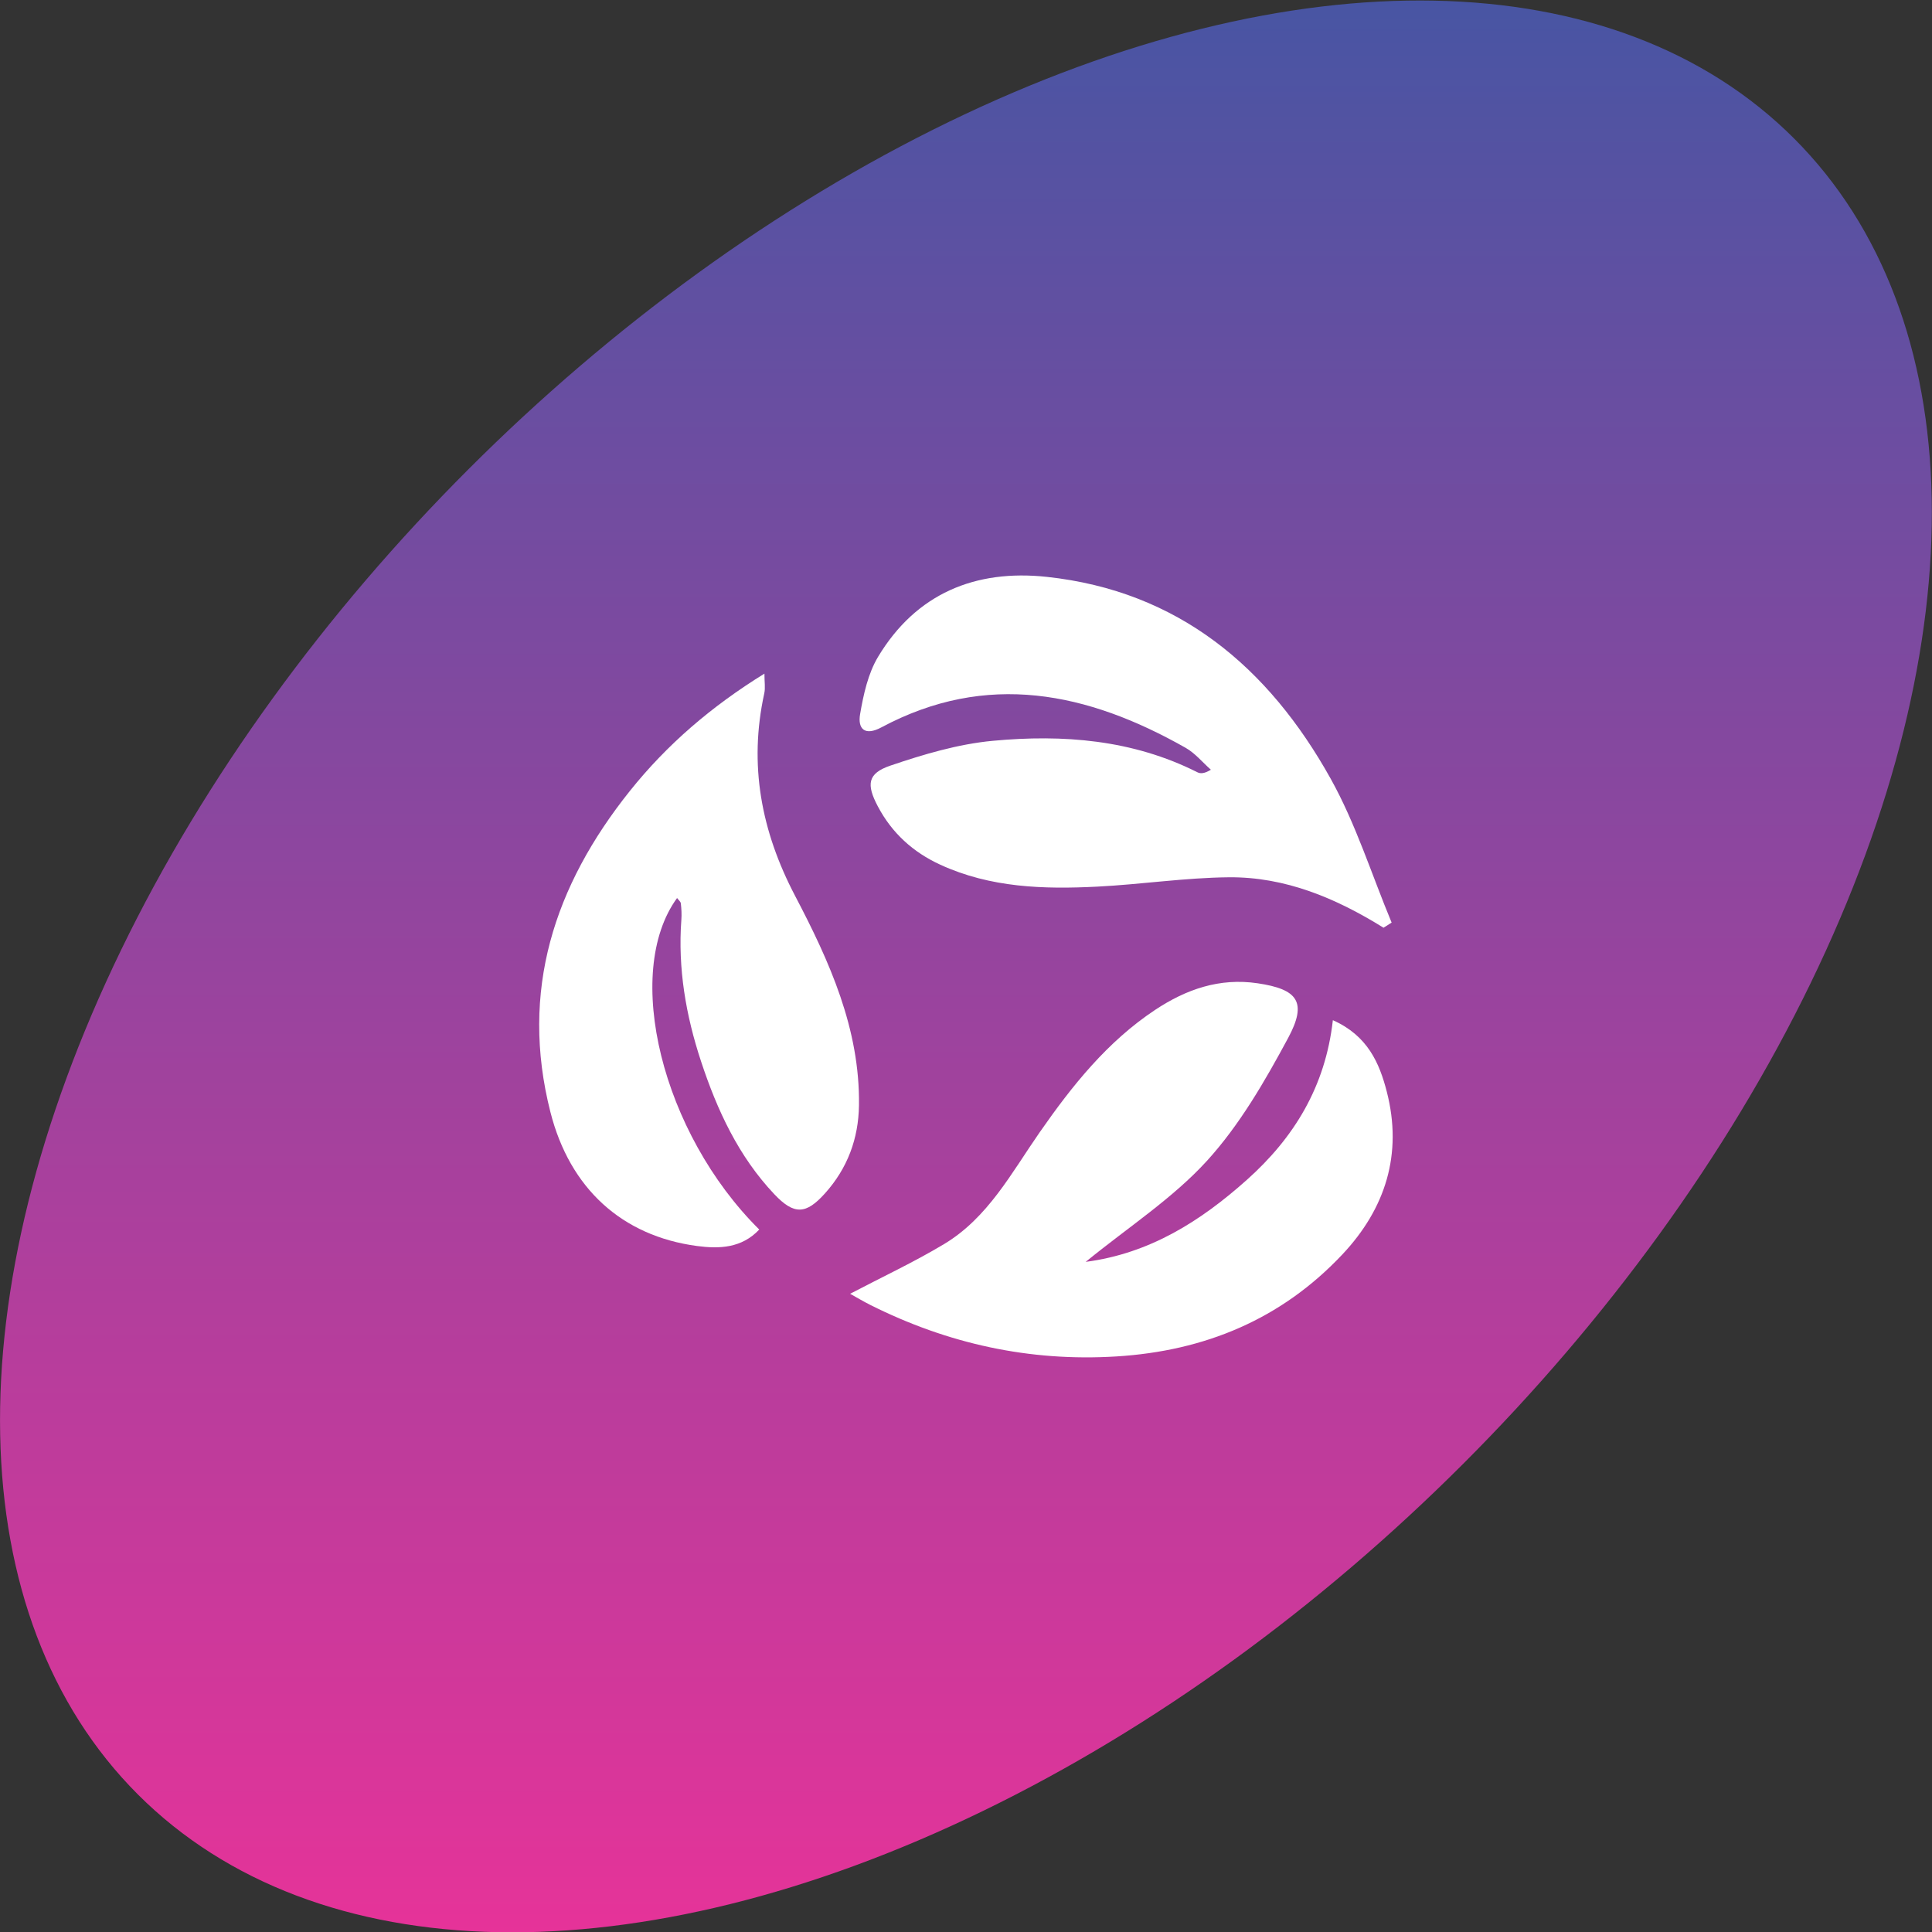
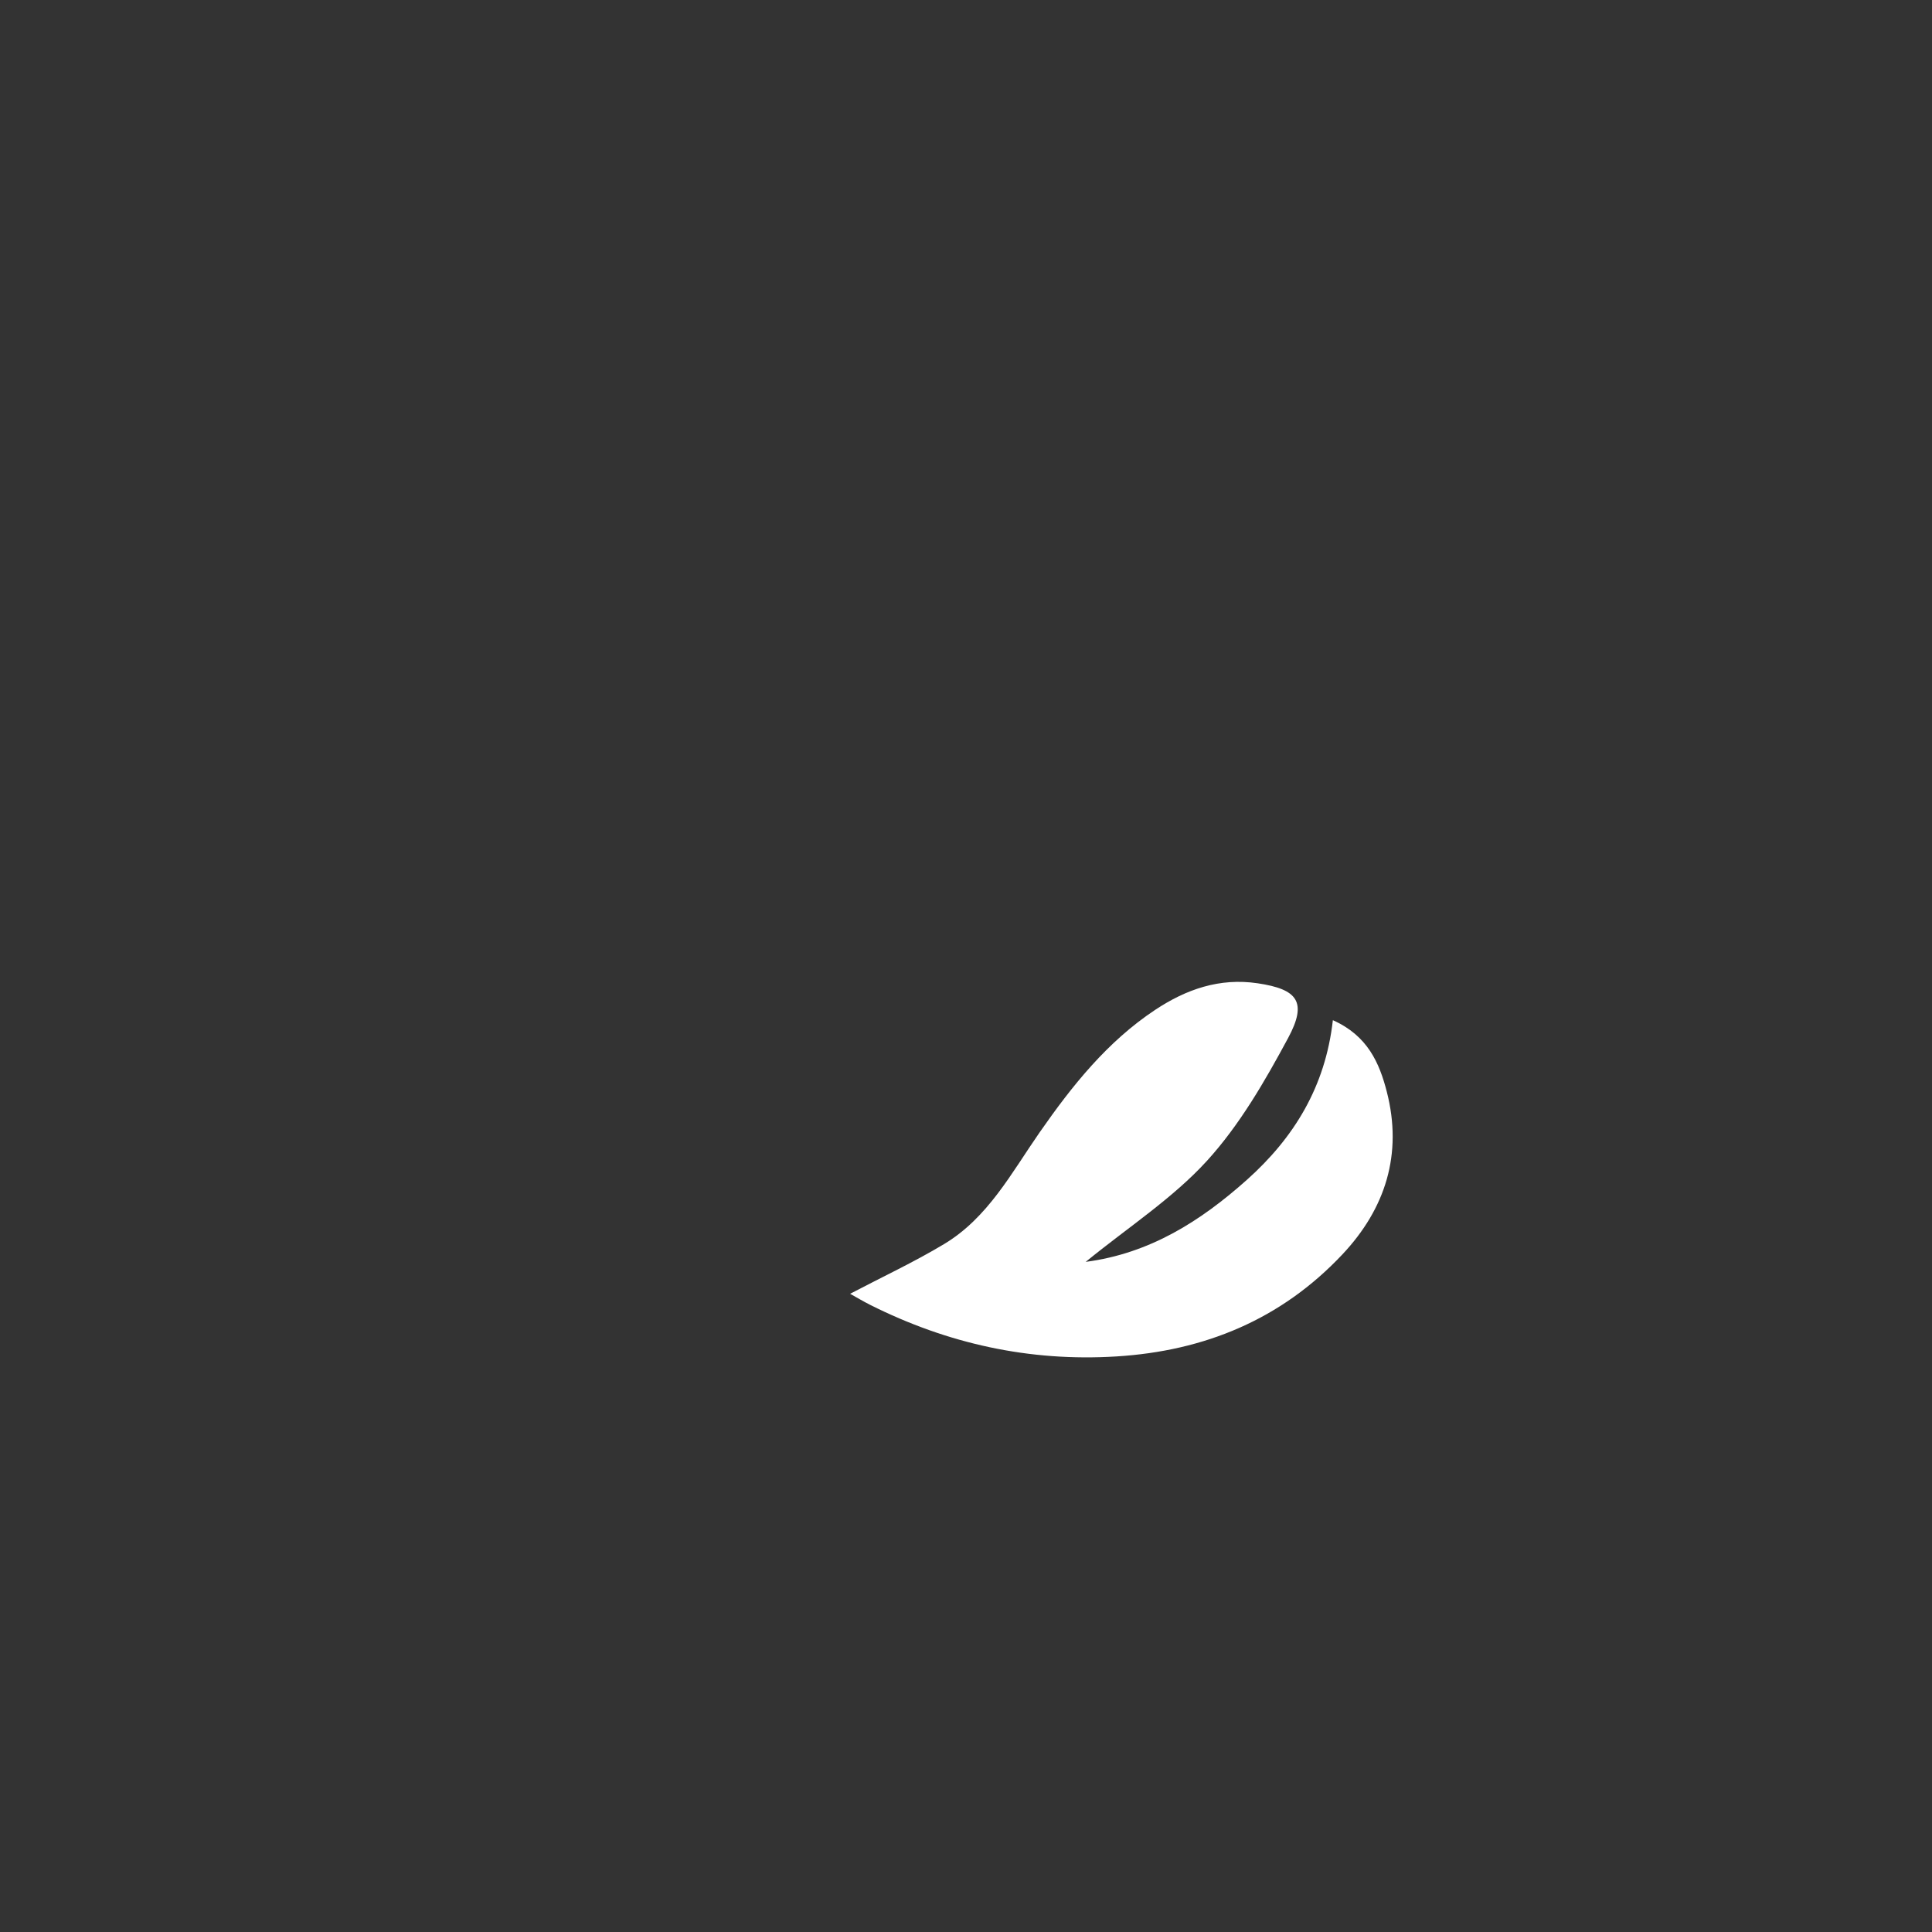
<svg xmlns="http://www.w3.org/2000/svg" id="Layer_1" viewBox="0 0 1245 1245">
  <rect x="0" y="0" width="1245" height="1245" fill="#333333" stroke="none" />
  <defs>
    <style>.cls-1{fill:url(#linear-gradient);}.cls-2{fill:#fff;}</style>
    <linearGradient id="linear-gradient" x1="622.46" y1="1245.31" x2="622.46" y2=".24" gradientTransform="translate(622.68 -257.74) rotate(45)" gradientUnits="userSpaceOnUse">
      <stop offset="0" stop-color="#e63399" />
      <stop offset="1" stop-color="#4855a3" />
    </linearGradient>
  </defs>
-   <ellipse class="cls-1" cx="622.46" cy="622.77" rx="754.62" ry="453.23" transform="translate(-258.05 622.55) rotate(-45)" />
  <g>
-     <path class="cls-2" d="M436.31,578.7c-35.13,48.24-9.78,151.45,52.96,213.63-11.33,12.02-25.69,12.53-40.08,10.61-48.44-6.46-82-37.13-94.5-86.31-19.82-78,2.37-145.81,51.17-206.89,23.88-29.89,52.46-54.46,86.75-75.65,0,5.4,.66,9.2-.1,12.69-10.1,46.07-1.99,88.84,19.84,130.48,22.11,42.17,41.87,85.7,41.18,135.02-.3,21.47-7.38,40.58-21.93,56.77-12.15,13.52-19.8,14.06-32.6,.54-23.12-24.43-36.89-54.26-47.26-85.69-9.74-29.51-14.99-59.84-12.67-91.15,.26-3.5,.06-7.08-.33-10.57-.13-1.19-1.52-2.24-2.44-3.48Z" />
    <path class="cls-2" d="M699.65,813.16c41.28-5.41,74.06-26.26,103.86-52.87,30.22-26.98,50.57-59.86,55.4-102.87,22.43,9.98,30.02,27.65,34.76,46.11,10.29,40.04-.75,75.24-28.68,104.89-39.39,41.83-88.74,62.19-145.68,65.69-55.94,3.44-108.61-8.18-158.51-33.21-4.4-2.21-8.63-4.76-12.98-7.17,20.81-10.91,41.24-20.45,60.47-31.98,28.35-17,43.49-45.91,61.65-72.02,20.9-30.03,43.6-58.52,74.56-79.03,19.92-13.19,41.42-20.7,65.94-17.06,25.78,3.83,32.15,12,19.63,35.27-14.96,27.81-31.22,56.02-52.31,79.15-22.06,24.2-50.52,42.58-78.12,65.09Z" />
-     <path class="cls-2" d="M891.56,597.84c-30.64-19.06-63.36-32.84-99.67-32.51-28.26,.26-56.45,4.59-84.73,6.02-34.53,1.76-68.86,.75-101.21-14.12-17.66-8.11-31.18-20.41-40.28-37.63-7.43-14.07-6.7-21.21,8.12-26.24,21.37-7.26,43.62-13.88,65.94-15.97,45.26-4.24,90.11-.8,131.87,20.26,1.97,.99,4.47,.95,8.71-1.63-5.39-4.76-10.15-10.64-16.28-14.12-63.17-35.81-128.08-49.53-196.07-13.17-10.83,5.79-15.31,.78-13.71-8.5,2.18-12.69,5.12-26.22,11.63-37.04,24.52-40.74,62.68-56.41,108.65-51.46,84.84,9.12,142.94,58.25,182.93,130,16.26,29.17,26.4,61.76,39.32,92.79-1.74,1.11-3.48,2.22-5.22,3.32Z" />
  </g>
</svg>